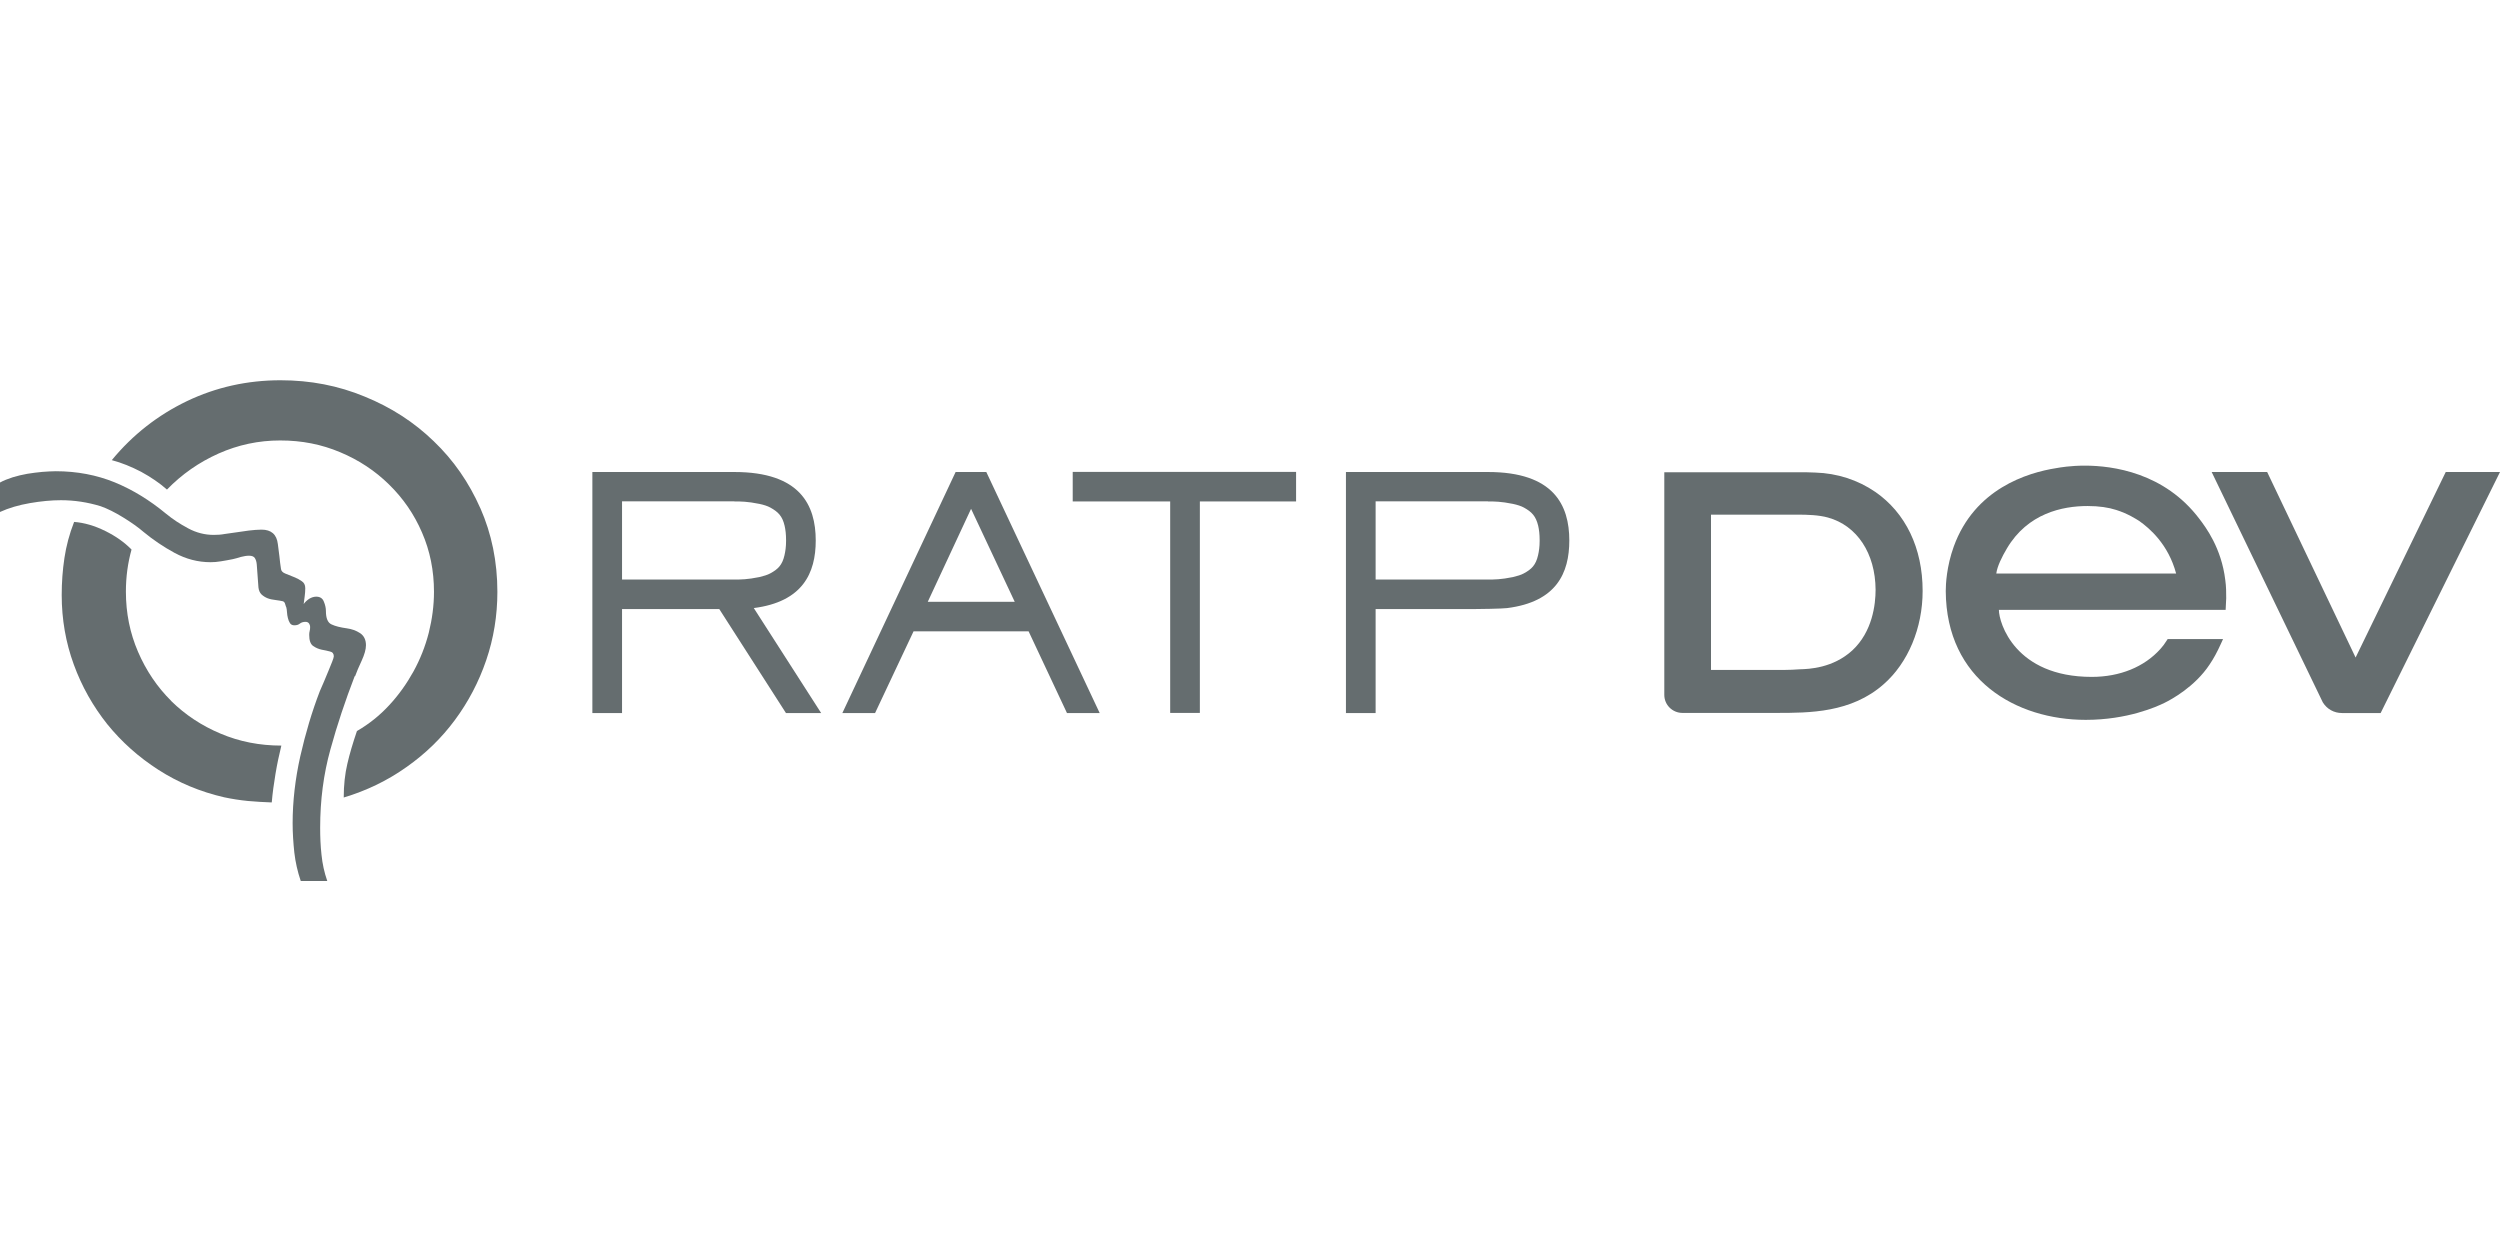
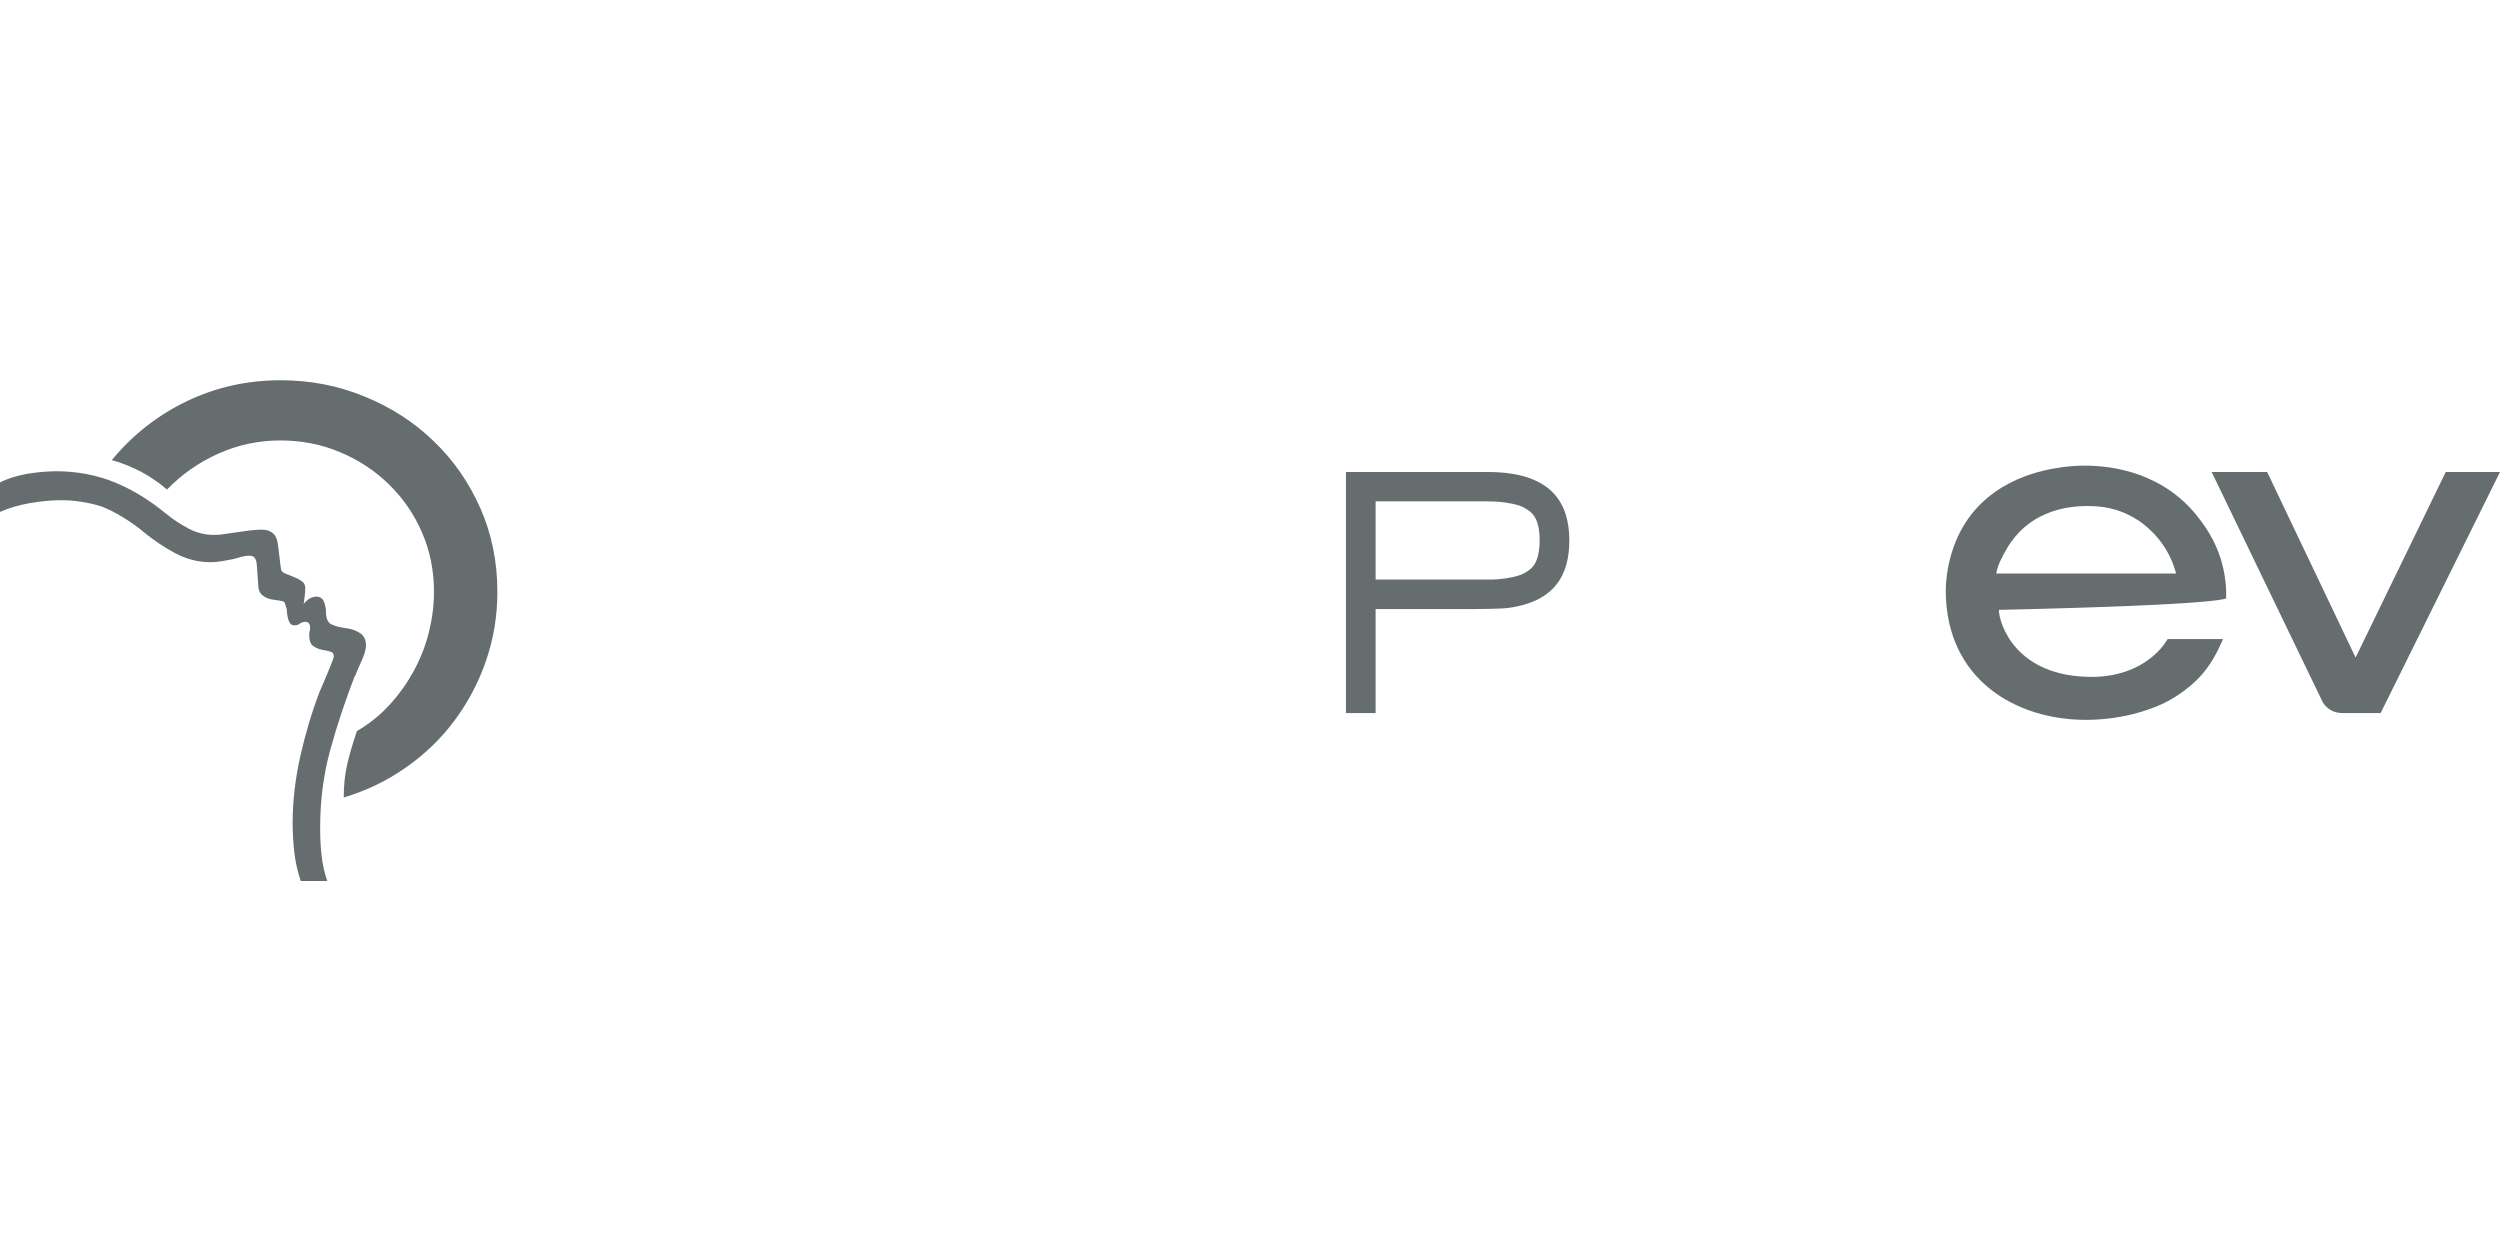
<svg xmlns="http://www.w3.org/2000/svg" width="300" height="150" viewBox="0 0 300 150" fill="none">
  <g clip-path="url(#clip0_1_455)">
    <path d="M57.642 60.992C56.275 57.89 54.42 55.218 52.051 52.949C49.695 50.666 46.934 48.88 43.766 47.592C40.598 46.276 37.241 45.631 33.667 45.631C29.674 45.631 25.937 46.464 22.445 48.129C18.952 49.807 15.933 52.157 13.415 55.218C14.593 55.527 15.771 56.01 16.935 56.615C18.086 57.246 19.128 57.944 20.035 58.749C21.822 56.91 23.88 55.473 26.222 54.426C28.577 53.379 31.027 52.855 33.627 52.855C36.226 52.855 38.581 53.325 40.815 54.265C43.062 55.205 45.011 56.494 46.676 58.132C48.369 59.783 49.695 61.703 50.643 63.906C51.604 66.108 52.078 68.484 52.078 71.022C52.078 72.647 51.861 74.285 51.455 75.923C51.035 77.561 50.426 79.105 49.614 80.582C48.802 82.046 47.841 83.402 46.704 84.624C45.566 85.859 44.267 86.893 42.832 87.725C42.345 89.162 41.952 90.465 41.681 91.66C41.397 92.868 41.248 94.197 41.248 95.701C44.023 94.869 46.528 93.647 48.775 92.049C51.035 90.465 52.971 88.585 54.582 86.41C56.193 84.234 57.452 81.844 58.346 79.226C59.239 76.608 59.686 73.869 59.686 71.022C59.686 67.41 58.995 64.053 57.642 60.978" fill="#656D6F" />
-     <path d="M20.55 84.114C18.871 82.449 17.544 80.488 16.57 78.232C15.595 75.977 15.108 73.573 15.108 70.995C15.108 69.223 15.338 67.544 15.784 65.947C14.945 65.087 13.889 64.335 12.63 63.718C11.358 63.087 10.112 62.724 8.894 62.63C8.325 64.08 7.946 65.53 7.73 66.967C7.513 68.404 7.405 69.881 7.405 71.411C7.405 74.325 7.892 77.105 8.853 79.736C9.815 82.382 11.168 84.758 12.874 86.906C14.593 89.028 16.651 90.868 19.02 92.385C21.402 93.915 24.029 95.016 26.899 95.674C27.846 95.876 28.794 96.023 29.755 96.118C30.716 96.212 31.677 96.252 32.611 96.292C32.706 95.151 32.869 94.01 33.058 92.868C33.248 91.713 33.491 90.585 33.762 89.471C31.176 89.471 28.74 89.001 26.465 88.034C24.191 87.081 22.215 85.765 20.536 84.114" fill="#656D6F" />
    <path d="M42.615 81.133C42.791 80.649 43.049 80.032 43.401 79.28C43.739 78.541 43.915 77.924 43.915 77.427C43.915 76.769 43.671 76.285 43.211 75.977C42.737 75.668 42.209 75.48 41.614 75.399C40.842 75.292 40.233 75.144 39.786 74.929C39.326 74.728 39.109 74.177 39.109 73.318C39.109 72.969 39.028 72.593 38.865 72.204C38.717 71.801 38.405 71.599 37.945 71.599C37.661 71.599 37.376 71.693 37.106 71.855C36.835 72.043 36.605 72.244 36.442 72.486C36.483 72.177 36.524 71.855 36.564 71.546C36.605 71.223 36.632 70.915 36.632 70.592C36.632 70.203 36.496 69.921 36.199 69.733C35.914 69.532 35.603 69.37 35.251 69.236C34.899 69.088 34.561 68.954 34.249 68.833C33.938 68.713 33.748 68.525 33.721 68.283C33.64 67.799 33.586 67.303 33.532 66.779C33.478 66.269 33.41 65.785 33.342 65.289C33.207 64.134 32.557 63.556 31.379 63.556C30.892 63.556 30.391 63.61 29.877 63.664C29.362 63.731 28.875 63.798 28.374 63.879C27.846 63.946 27.372 64.013 26.953 64.08C26.533 64.161 26.1 64.188 25.64 64.188C24.597 64.188 23.568 63.932 22.594 63.409C21.605 62.885 20.712 62.294 19.913 61.636C17.95 60.012 15.906 58.763 13.754 57.877C11.601 57.004 9.246 56.547 6.687 56.547C6.2 56.547 5.659 56.588 5.063 56.628C4.467 56.682 3.872 56.762 3.276 56.856C2.68 56.964 2.098 57.098 1.53 57.273C0.948 57.461 0.433 57.662 -0.027 57.917V61.448C1.056 60.952 2.274 60.602 3.587 60.374C4.914 60.146 6.159 60.025 7.31 60.025C8.921 60.025 10.518 60.267 12.089 60.75C12.887 61.032 13.781 61.475 14.783 62.093C15.784 62.711 16.597 63.288 17.233 63.838C18.357 64.765 19.588 65.611 20.956 66.349C22.323 67.088 23.758 67.464 25.261 67.464C25.64 67.464 26.073 67.437 26.52 67.356C26.966 67.289 27.44 67.195 27.927 67.101C28.212 67.034 28.537 66.954 28.902 66.833C29.268 66.739 29.593 66.685 29.877 66.685C30.229 66.685 30.459 66.779 30.581 66.967C30.703 67.155 30.784 67.41 30.811 67.732L31.014 70.498C31.055 70.847 31.176 71.129 31.379 71.331C31.596 71.532 31.853 71.693 32.138 71.801C32.422 71.908 32.733 71.962 33.058 72.002C33.397 72.043 33.681 72.096 33.938 72.15C34.073 72.19 34.182 72.311 34.222 72.499C34.276 72.687 34.317 72.808 34.358 72.888C34.398 73.036 34.425 73.211 34.439 73.466C34.452 73.707 34.493 73.949 34.547 74.164C34.601 74.392 34.682 74.594 34.791 74.768C34.899 74.943 35.075 75.037 35.319 75.037C35.603 75.037 35.82 74.97 35.996 74.822C36.172 74.688 36.402 74.621 36.672 74.621C36.849 74.621 36.984 74.688 37.079 74.808C37.16 74.929 37.214 75.064 37.214 75.252C37.214 75.44 37.2 75.574 37.16 75.722C37.119 75.856 37.106 76.017 37.106 76.192C37.106 76.849 37.255 77.293 37.58 77.521C37.891 77.736 38.229 77.883 38.608 77.964C38.974 78.031 39.299 78.098 39.597 78.179C39.908 78.246 40.057 78.447 40.057 78.756C40.057 78.864 39.989 79.065 39.867 79.387C39.745 79.696 39.597 80.072 39.421 80.488C39.245 80.904 39.069 81.334 38.879 81.791C38.69 82.247 38.527 82.623 38.378 82.945C37.431 85.403 36.659 88.007 36.036 90.747C35.427 93.472 35.116 96.158 35.116 98.79C35.116 99.971 35.197 101.153 35.319 102.307C35.454 103.476 35.711 104.604 36.09 105.718H39.272C38.92 104.711 38.69 103.664 38.581 102.576C38.459 101.488 38.419 100.401 38.419 99.327C38.419 96.023 38.825 92.895 39.651 89.928C40.463 86.96 41.451 84.033 42.561 81.146" fill="#656D6F" />
-     <path d="M116.529 61.059L111.331 72.217H121.768L116.529 61.059ZM131.962 85.564H128.036L123.433 75.762H109.625L105.009 85.564H101.083L114.674 56.641H118.357L131.962 85.564Z" fill="#656D6F" />
-     <path d="M239.556 68.82C239.664 67.961 240.246 66.792 240.829 65.812C243.319 61.596 247.489 60.723 250.508 60.723C251.902 60.723 253.026 60.898 253.946 61.193C255.381 61.65 256.369 62.308 256.694 62.509C257.94 63.382 260.2 65.315 261.134 68.82H239.57H239.556ZM267.145 71.787C267.145 71.103 267.145 70.391 267.037 69.626C266.576 65.745 264.654 63.221 263.937 62.281C259.74 56.709 253.513 55.876 250.183 55.876C248.477 55.876 247.218 56.091 246.771 56.172C243.252 56.722 236.957 58.669 234.452 65.584C233.586 67.987 233.491 70.122 233.491 70.928C233.545 81.603 241.966 86.383 250.291 86.383C255.286 86.383 258.793 84.812 259.74 84.342C260.566 83.939 263.395 82.408 265.155 79.736C265.629 79.038 266.062 78.246 266.509 77.252L266.766 76.688H260.119L259.997 76.876C259.754 77.266 259.524 77.575 259.253 77.87C257.317 80.032 254.393 81.227 251.009 81.227C241.803 81.227 239.867 74.741 239.867 73.184H267.077C267.104 72.58 267.145 71.787 267.145 71.787Z" fill="#656D6F" />
+     <path d="M239.556 68.82C239.664 67.961 240.246 66.792 240.829 65.812C243.319 61.596 247.489 60.723 250.508 60.723C251.902 60.723 253.026 60.898 253.946 61.193C255.381 61.65 256.369 62.308 256.694 62.509C257.94 63.382 260.2 65.315 261.134 68.82H239.57H239.556ZM267.145 71.787C267.145 71.103 267.145 70.391 267.037 69.626C266.576 65.745 264.654 63.221 263.937 62.281C259.74 56.709 253.513 55.876 250.183 55.876C248.477 55.876 247.218 56.091 246.771 56.172C243.252 56.722 236.957 58.669 234.452 65.584C233.586 67.987 233.491 70.122 233.491 70.928C233.545 81.603 241.966 86.383 250.291 86.383C255.286 86.383 258.793 84.812 259.74 84.342C260.566 83.939 263.395 82.408 265.155 79.736C265.629 79.038 266.062 78.246 266.509 77.252L266.766 76.688H260.119L259.997 76.876C259.754 77.266 259.524 77.575 259.253 77.87C257.317 80.032 254.393 81.227 251.009 81.227C241.803 81.227 239.867 74.741 239.867 73.184C267.104 72.58 267.145 71.787 267.145 71.787Z" fill="#656D6F" />
    <path d="M293.489 56.641L282.672 78.904L272.059 56.641H265.399L278.733 84.275C279.234 85.094 280.087 85.564 281.034 85.564H285.678L300 56.641H293.489Z" fill="#656D6F" />
-     <path d="M215.988 80.314C215.392 80.354 214.729 80.394 214.038 80.394H205.32V61.757H215.636C216.908 61.757 218.248 61.797 219.358 62.106C222.851 63.073 225.044 66.403 225.071 70.767C225.071 72.512 224.706 75.789 222.282 78.044C219.954 80.179 217.071 80.287 215.988 80.314ZM225.017 59.018C222.946 57.595 220.455 56.789 217.856 56.709C217.125 56.668 216.448 56.668 215.649 56.668H199.716V83.388C199.716 84.584 200.69 85.55 201.895 85.55H213.118C217.138 85.55 222.147 85.55 226.046 82.1C228.97 79.535 230.716 75.359 230.716 70.915C230.716 65.772 228.686 61.542 225.003 59.005" fill="#656D6F" />
-     <path d="M88.128 60.173C88.886 60.173 89.685 60.173 91.133 60.468C91.647 60.576 92.108 60.723 92.446 60.911C93.367 61.422 93.881 61.918 94.152 63.087C94.26 63.556 94.328 64.107 94.328 64.805V64.913C94.328 65.611 94.247 66.161 94.138 66.631C93.868 67.813 93.353 68.31 92.433 68.806C92.094 68.995 91.62 69.129 91.12 69.25C89.685 69.545 88.872 69.545 88.128 69.545H74.645V60.159H88.128V60.173ZM90.443 72.969C96.331 72.217 97.888 68.766 97.888 64.859C97.888 60.616 96.02 56.641 88.128 56.641H71.084V85.564H74.645V73.09H86.314L94.314 85.564H98.538L90.456 72.969H90.443Z" fill="#656D6F" />
    <path d="M178.557 60.173C179.315 60.173 180.114 60.173 181.562 60.468C182.063 60.576 182.537 60.723 182.875 60.911C183.796 61.422 184.297 61.918 184.581 63.087C184.689 63.556 184.757 64.107 184.757 64.805V64.913C184.757 65.611 184.676 66.161 184.567 66.631C184.297 67.813 183.782 68.31 182.862 68.806C182.523 68.995 182.05 69.129 181.549 69.25C180.114 69.545 179.301 69.545 178.557 69.545H165.074V60.159H178.557V60.173ZM180.872 72.969C186.774 72.217 188.317 68.766 188.317 64.859C188.317 60.616 186.449 56.641 178.557 56.641H161.513V85.564H165.074V73.09H176.743C177.447 73.09 180.263 73.049 180.885 72.969" fill="#656D6F" />
-     <path d="M143.983 85.55H140.422V60.173H128.726V56.628H155.53V60.173H143.983V85.55Z" fill="#656D6F" />
  </g>
  <defs>
    <clipPath id="clip0_1_455">
      <rect width="300" height="61" fill="white" transform="translate(0 45)" />
    </clipPath>
  </defs>
</svg>